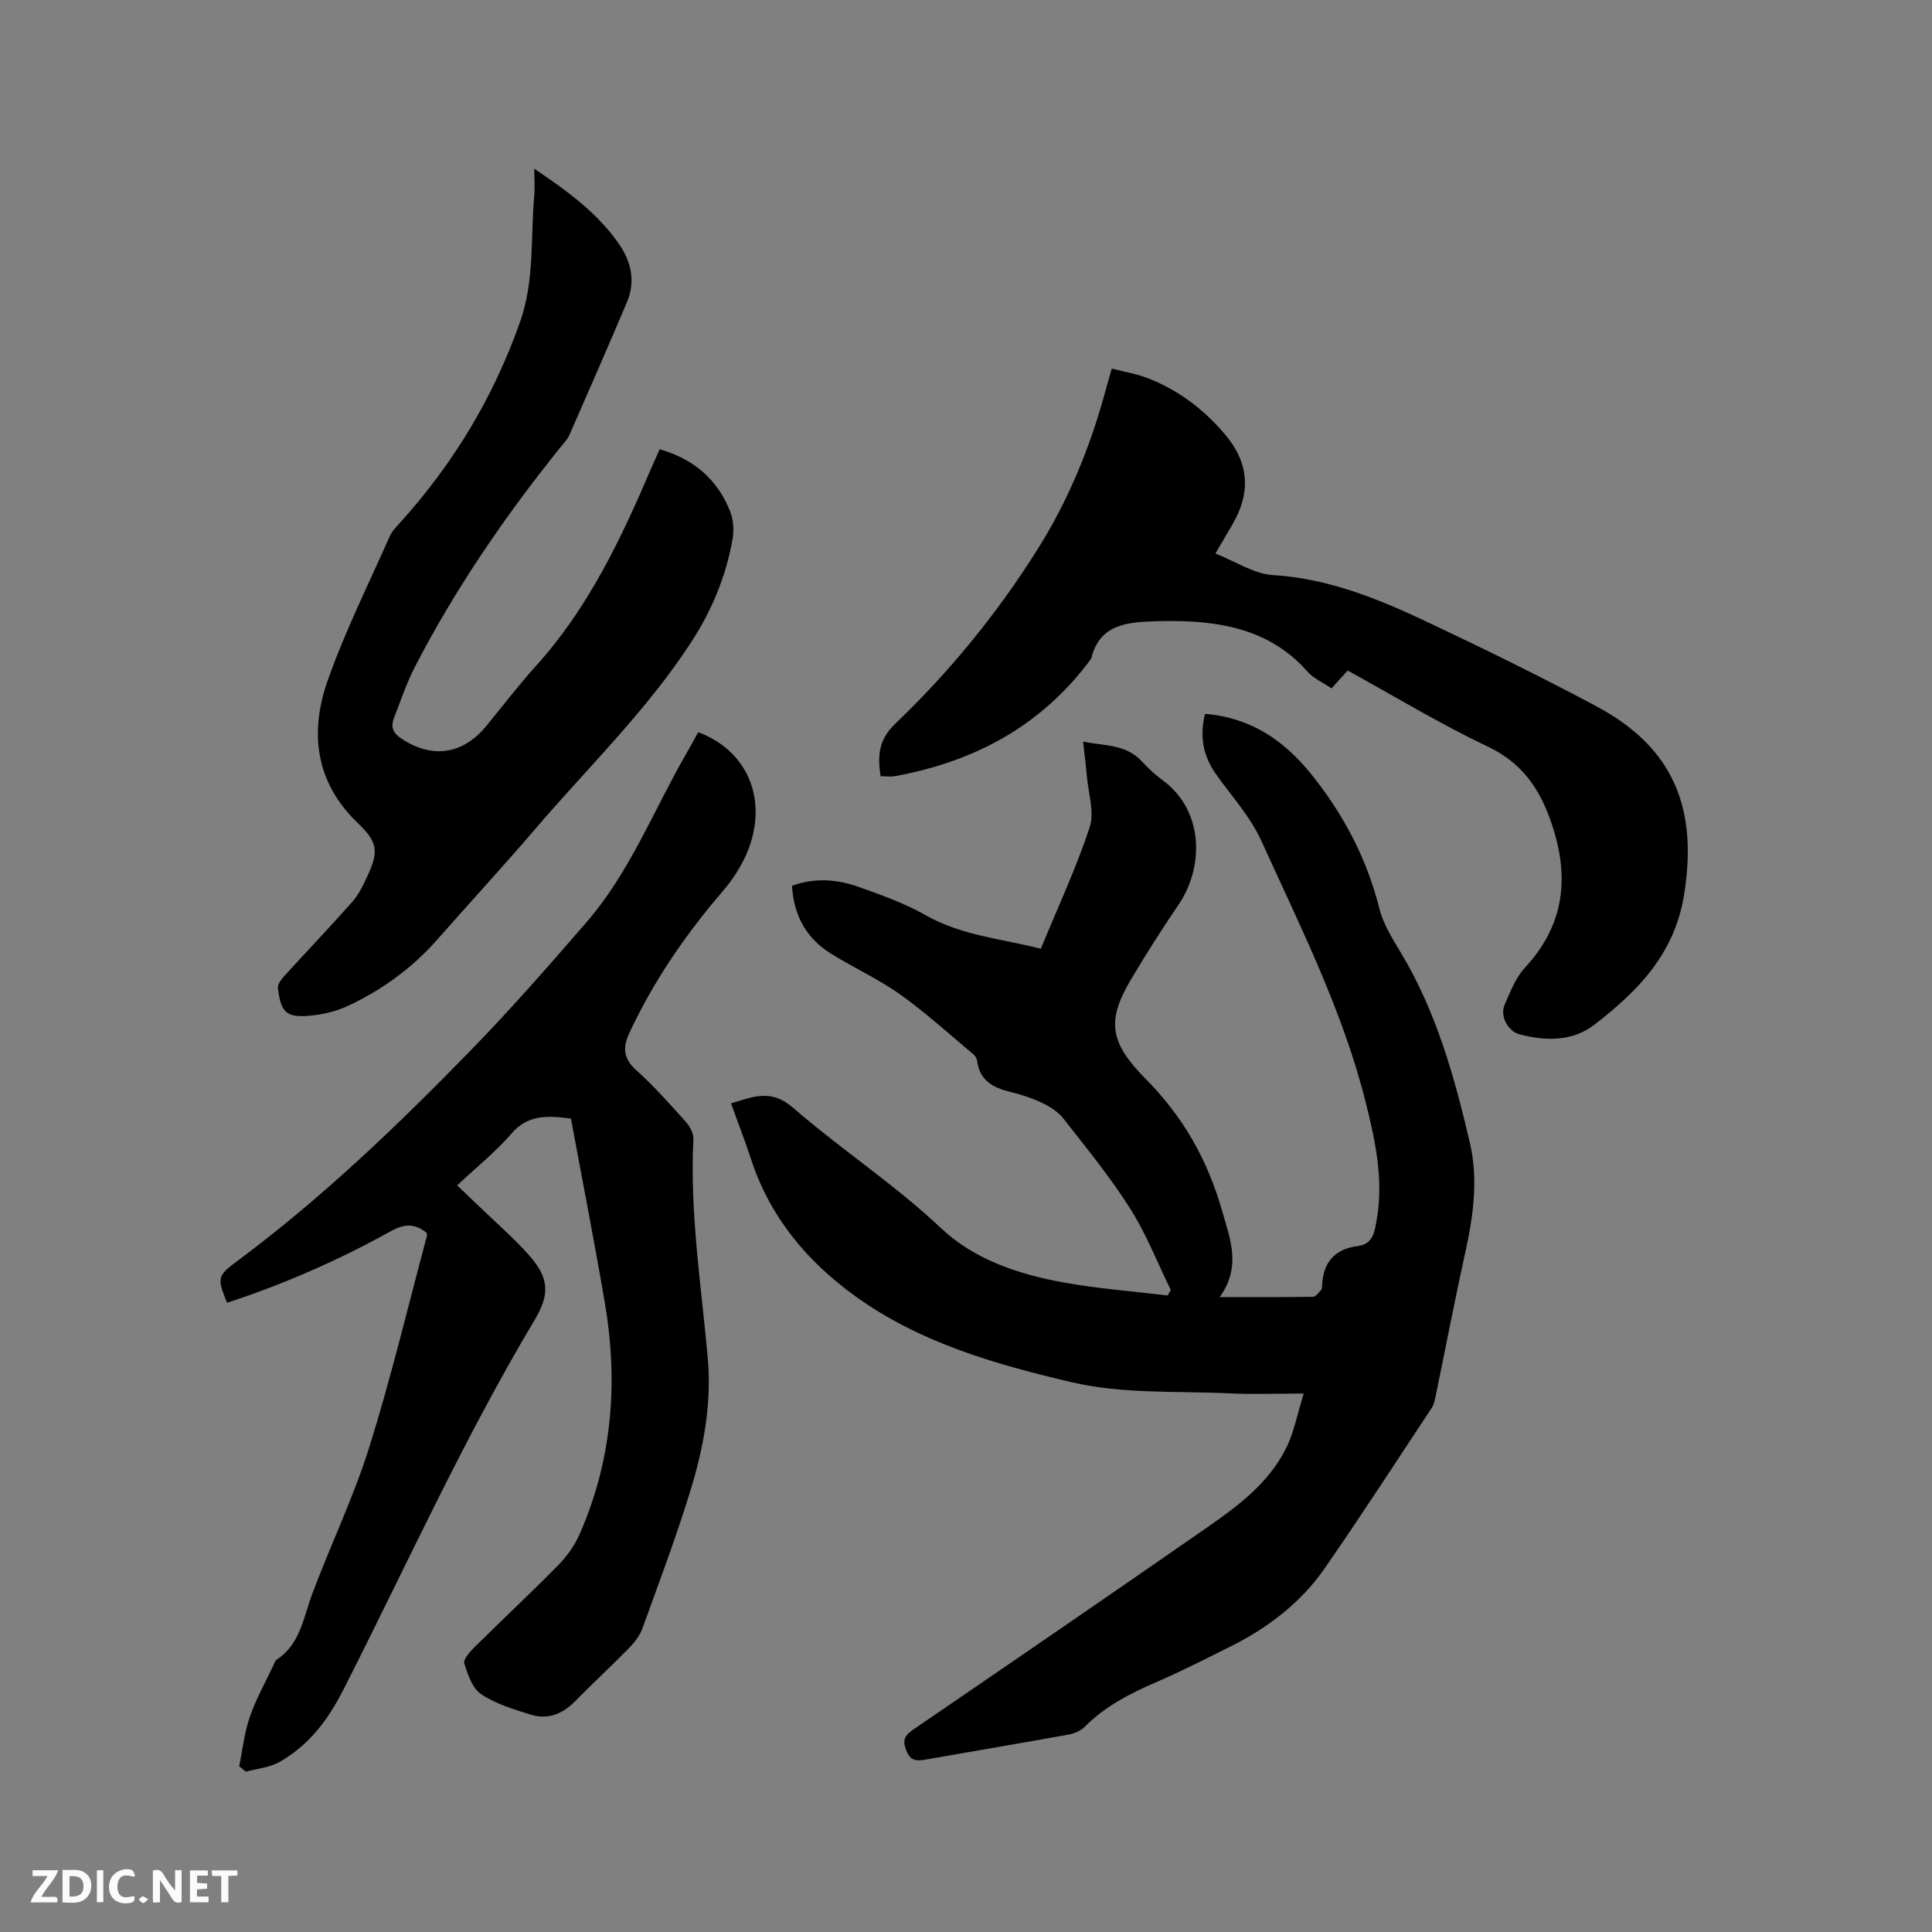
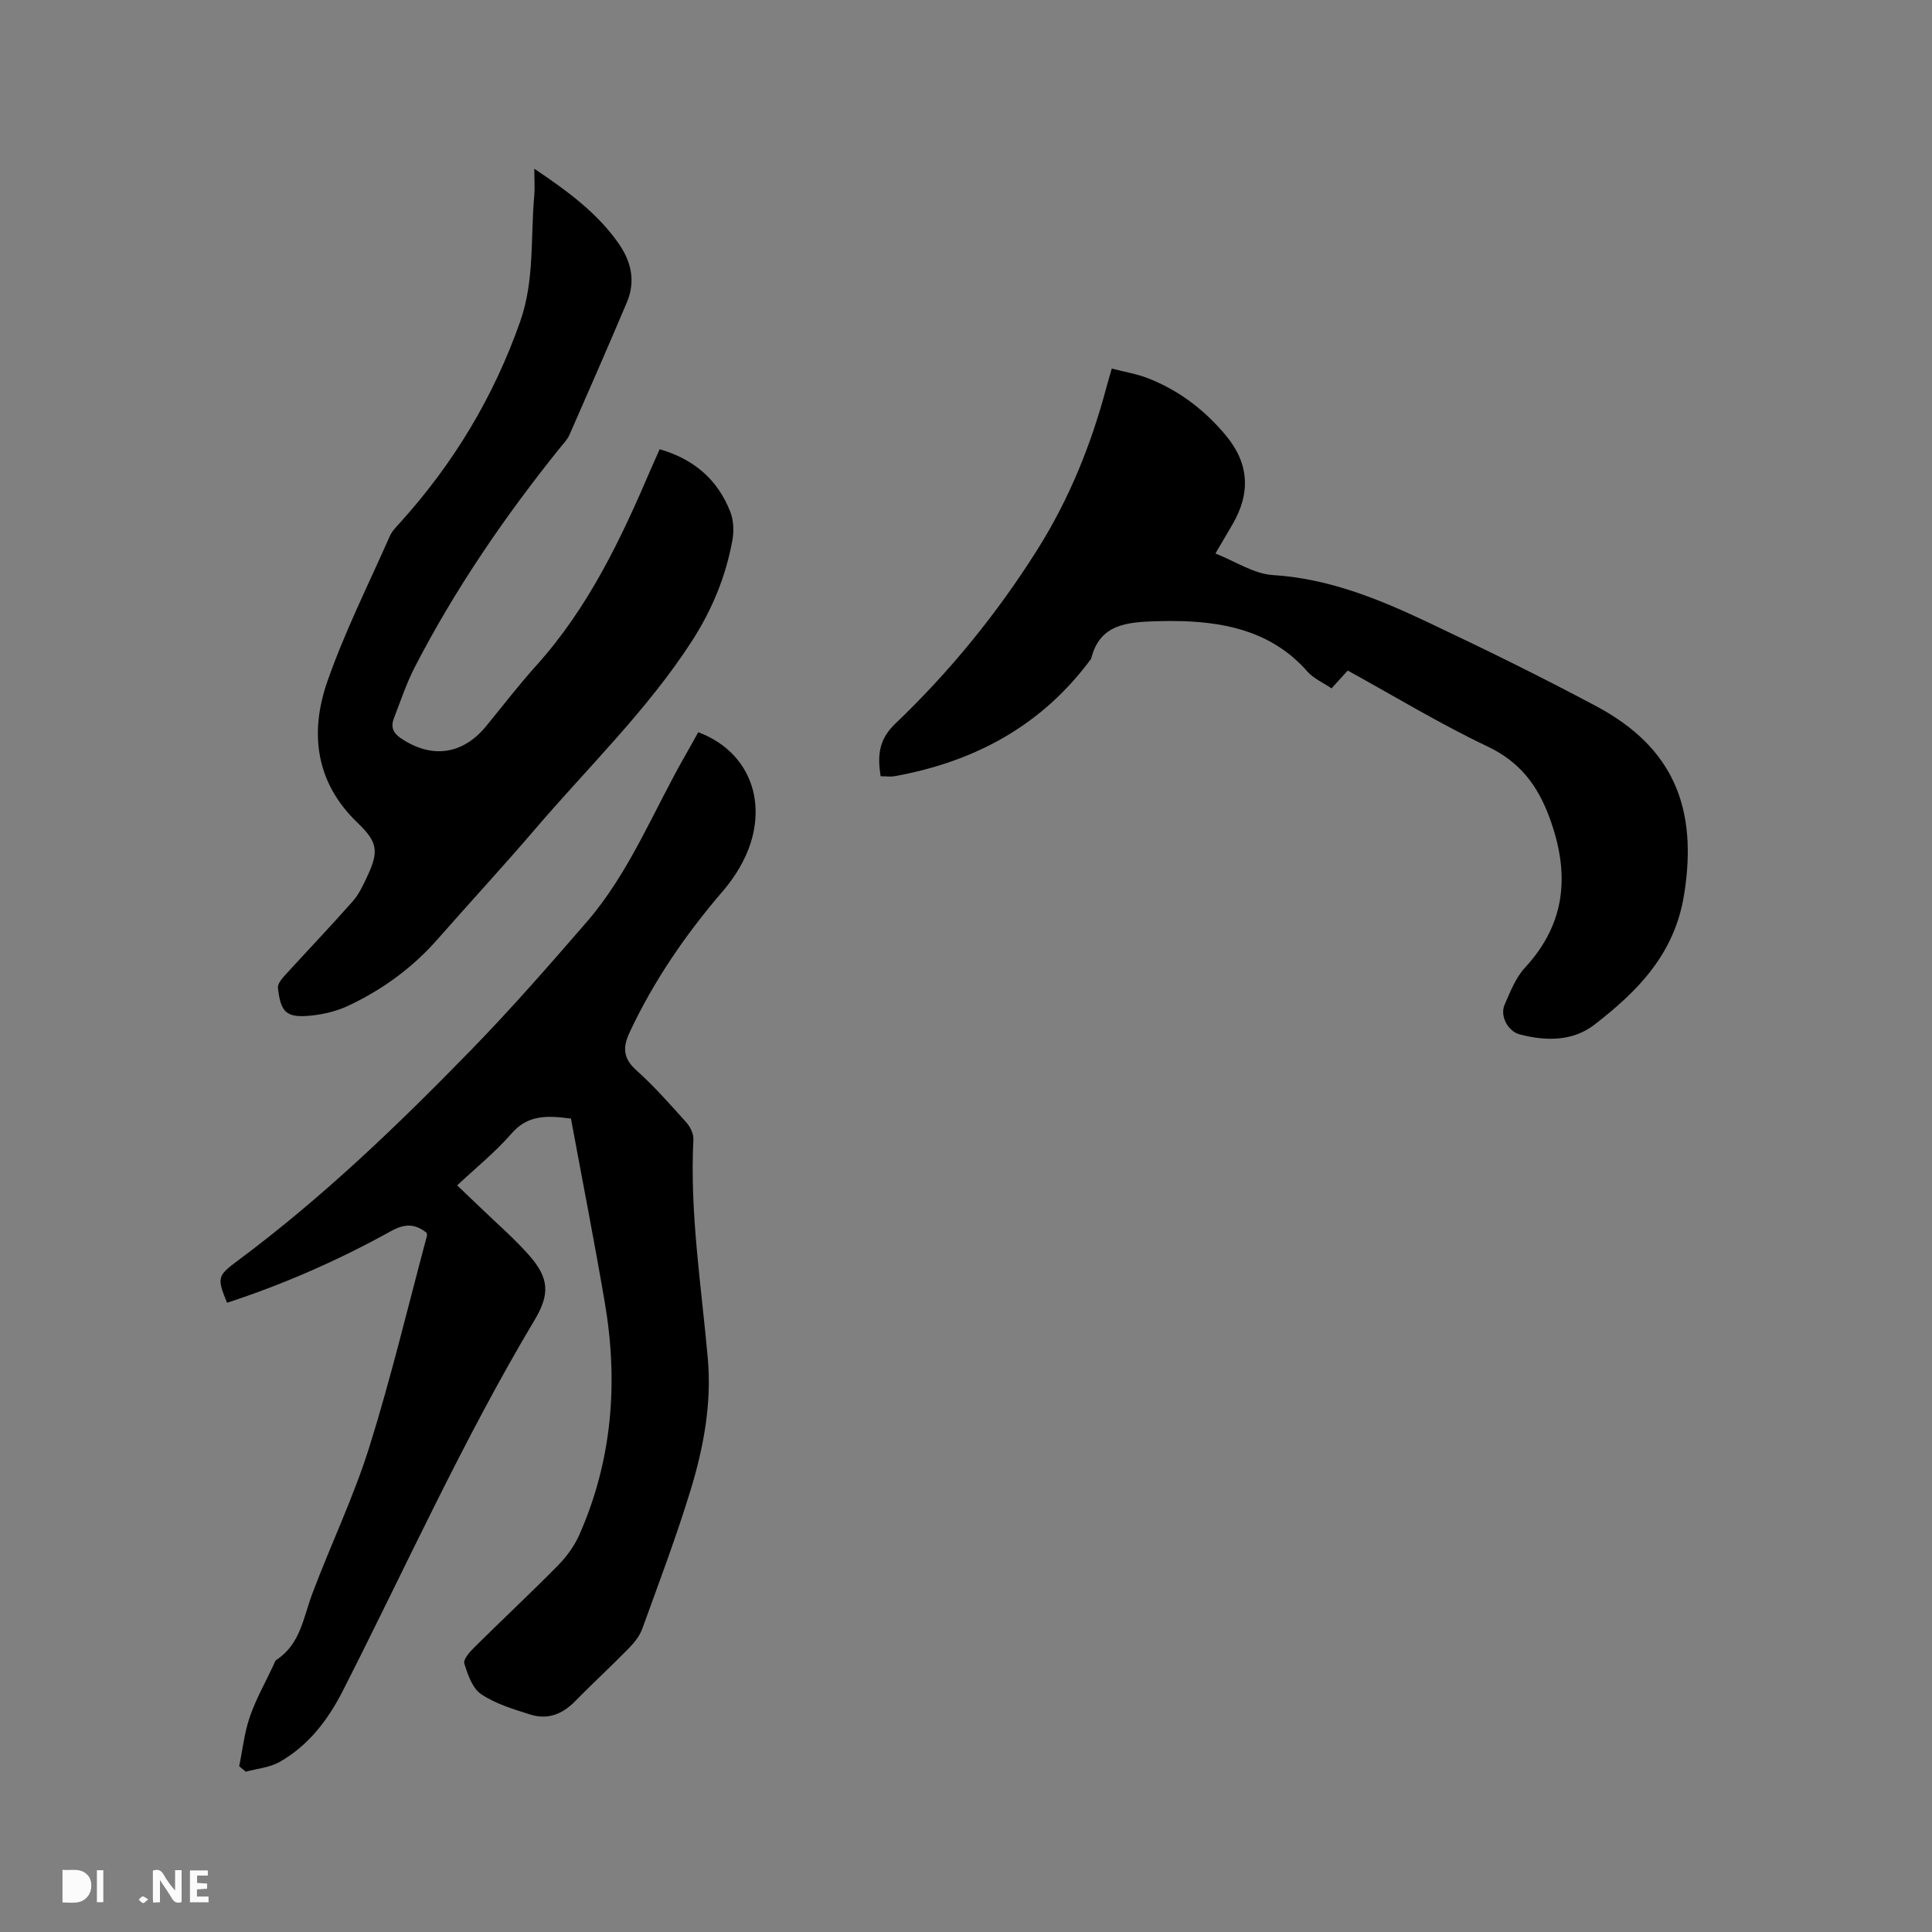
<svg xmlns="http://www.w3.org/2000/svg" enable-background="new 0 0 400 400" viewBox="0 0 400 400">
  <rect x="0" y="0" width="400" height="400" fill="#808080" stroke="none" />
-   <path d="m249.49 147.8c9.44.76 16.27 5.47 21.79 12.25 6.76 8.31 11.67 17.57 14.31 28.07.8 3.19 2.68 6.19 4.41 9.07 7.37 12.24 11.15 25.79 14.34 39.5 1.72 7.42.72 14.94-.92 22.37-2.21 10.02-4.14 20.1-6.22 30.15-.17.81-.37 1.68-.82 2.35-7.31 11.04-14.51 22.16-22.04 33.04-4.97 7.19-11.8 12.41-19.6 16.3-5.12 2.55-10.22 5.15-15.46 7.42-5.39 2.33-10.5 4.96-14.69 9.19-.82.83-2.15 1.4-3.33 1.61-9.9 1.79-19.82 3.45-29.73 5.2-1.84.32-3.04.24-3.89-1.9-.86-2.16-.33-3.13 1.46-4.35 20.3-13.87 40.57-27.76 60.76-41.79 6.45-4.48 12.83-9.24 16.43-16.48 1.61-3.23 2.27-6.93 3.63-11.28-5.75 0-10.58.19-15.4-.04-10.98-.53-22.05.2-32.89-2.36-15.73-3.71-31.21-8.14-44.53-17.74-10-7.21-17.68-16.38-21.59-28.34-1.25-3.82-2.7-7.56-4.16-11.6 4.46-1.34 8.24-3.07 12.77.85 9.98 8.66 21.09 15.91 30.79 25.06 6.82 6.43 16.02 9.5 25.29 11.17 7.11 1.29 14.36 1.83 21.55 2.7.22-.39.44-.78.65-1.16-2.78-5.66-5.09-11.61-8.45-16.9-4.13-6.51-9.06-12.54-13.83-18.63-1.09-1.39-2.8-2.45-4.44-3.23-2.09-.99-4.35-1.7-6.6-2.25-3.51-.87-6.25-2.36-6.77-6.37-.06-.48-.37-1.05-.74-1.36-5.03-4.2-9.89-8.65-15.22-12.44-4.55-3.24-9.75-5.56-14.49-8.56-4.98-3.15-7.53-7.85-7.88-13.92 4.66-1.72 9.26-1.37 13.69.19 4.78 1.69 9.64 3.42 14.01 5.91 7.4 4.21 15.66 4.84 23.81 6.92 3.49-8.47 7.31-16.64 10.11-25.14 1.04-3.15-.29-7.09-.59-10.67-.19-2.2-.47-4.39-.77-7.08 4.42.93 8.84.51 12.13 4.07 1.29 1.4 2.7 2.73 4.23 3.85 8.83 6.43 8.63 18.2 3.39 25.88-3.45 5.07-6.75 10.26-9.88 15.54-5.02 8.49-4.36 12.96 3.03 20.44 7.84 7.93 12.84 16.75 15.85 27.28 1.71 5.98 4.07 11.6-.46 17.96 7.06 0 13.19.04 19.31-.07.59-.01 1.19-.9 1.71-1.45.18-.19.17-.61.18-.92.22-4.75 2.6-7.52 7.39-8.13 3.17-.4 3.48-2.97 3.9-5.37 1.46-8.25-.23-16.22-2.21-24.17-4.74-19.05-13.54-36.45-21.58-54.18-2.43-5.37-6.31-9.45-9.56-14.1-2.54-3.66-3.35-7.64-2.18-12.36z" fill="#000001" />
  <path d="m49.52 365.68c.71-3.43 1.08-6.99 2.22-10.27 1.27-3.68 3.23-7.13 4.89-10.67.18-.38.3-.89.61-1.09 4.93-3.22 5.55-8.69 7.39-13.61 3.82-10.2 8.58-20.07 11.83-30.43 4.52-14.42 8.02-29.16 11.94-43.76.05-.18-.05-.41-.09-.63-2.38-1.86-4.46-1.94-7.36-.33-10.83 6-22.16 10.99-33.94 14.83-2.14-5.21-1.99-5.59 2.26-8.75 17.5-13.01 33.17-28.08 48.34-43.66 8.27-8.5 16.09-17.45 23.86-26.42 8.9-10.29 13.81-23.01 20.5-34.65.89-1.55 1.74-3.11 2.59-4.64 9.52 3.53 14.05 12.68 10.88 22.85-1.12 3.58-3.26 7.1-5.72 9.97-7.72 8.97-14.35 18.6-19.37 29.33-1.42 3.03-1.39 5.34 1.36 7.8 3.7 3.31 7.01 7.08 10.34 10.78.83.92 1.57 2.4 1.51 3.57-.77 15.23 1.64 30.24 2.98 45.32.83 9.34-.86 18.43-3.55 27.25-2.96 9.7-6.56 19.21-10.02 28.76-.55 1.51-1.69 2.92-2.84 4.09-3.63 3.71-7.46 7.23-11.1 10.94-2.62 2.67-5.68 3.84-9.22 2.72-3.51-1.11-7.18-2.2-10.18-4.21-1.82-1.22-2.79-4.06-3.5-6.37-.26-.84 1.16-2.43 2.12-3.38 5.72-5.67 11.62-11.17 17.27-16.91 1.8-1.83 3.42-4.06 4.45-6.4 6.79-15.4 8.06-31.5 5.26-47.95-2.18-12.8-4.69-25.55-7.02-38.17-5.13-.69-8.99-.73-12.3 3.09s-7.31 7.03-11.26 10.74c1.69 1.61 3.28 3.11 4.85 4.63 3.35 3.24 6.91 6.3 9.99 9.78 4.22 4.76 4.4 8.1 1.19 13.47-14.8 24.76-26.62 51.06-39.68 76.72-3.09 6.08-7.11 11.35-13.08 14.75-2.06 1.18-4.67 1.39-7.03 2.04-.46-.36-.92-.74-1.37-1.13z" fill="#000001" />
  <path d="m110.62 34.93c6.99 4.71 13.01 9.14 17.42 15.42 2.69 3.83 3.59 7.92 1.73 12.29-3.88 9.15-7.86 18.27-11.86 27.37-.46 1.04-1.32 1.9-2.05 2.81-11.38 14.16-21.61 29.09-29.96 45.25-1.74 3.37-2.94 7.02-4.32 10.56-.69 1.77-.32 3.05 1.45 4.24 6.33 4.26 12.76 3.41 17.64-2.55 3.43-4.18 6.72-8.48 10.34-12.5 10.83-12 17.61-26.33 23.86-40.97.54-1.25 1.11-2.49 1.71-3.84 7.05 2.03 12.03 6.27 14.63 12.99.68 1.76.77 3.99.42 5.87-1.38 7.55-4.22 14.44-8.47 21-9.25 14.26-21.42 25.99-32.36 38.78-6.62 7.73-13.53 15.21-20.25 22.86-5.2 5.9-11.42 10.43-18.5 13.74-2.35 1.1-5.02 1.75-7.61 2.01-5.11.52-6.31-.56-6.9-5.72-.09-.77.71-1.79 1.33-2.48 4.7-5.16 9.53-10.21 14.15-15.44 1.3-1.48 2.18-3.38 3.03-5.2 2.48-5.27 2.07-7.14-2.06-11.11-8.69-8.34-9.91-18.64-6.2-29.26 3.59-10.26 8.51-20.07 12.91-30.04.45-1.03 1.32-1.9 2.1-2.76 11.08-12.25 19.43-26.09 24.91-41.72 3-8.54 2.11-17.39 2.91-26.11.13-1.54 0-3.12 0-5.49z" fill="#000001" />
  <path d="m279.03 138.83c-1.17 1.29-2.15 2.37-3.35 3.69-1.77-1.21-3.73-2.04-5-3.49-6.95-7.89-16.07-10.14-26.01-10.43-1.8-.05-3.61-.04-5.41.02-5.82.21-11.59.53-13.34 7.75-10.14 13.8-24.04 21.31-40.63 24.32-.91.17-1.88.02-2.97.02-.63-4.14-.48-7.51 3.01-10.85 11.3-10.79 21.14-22.86 29.48-36.12 6.54-10.4 11.09-21.63 14.24-33.47.3-1.12.63-2.22 1.13-3.96 2.57.67 5.14 1.08 7.52 2.01 6.34 2.48 11.64 6.51 16 11.71 4.9 5.83 5.31 11.95 1.48 18.53-1.01 1.73-2.03 3.46-3.54 6.04 4.15 1.63 7.95 4.21 11.89 4.46 11.43.71 21.67 4.85 31.73 9.6 11.87 5.6 23.66 11.38 35.24 17.56 15.98 8.53 21.06 21.11 18.17 39.03-1.98 12.3-9.58 19.94-18.52 26.87-4.55 3.53-10.11 3.45-15.54 2.03-2.41-.63-4.1-3.82-3.11-6.09 1.17-2.7 2.3-5.63 4.24-7.73 8.61-9.31 9.26-19.65 5.08-31.02-2.43-6.62-6.09-11.55-12.8-14.74-9.85-4.67-19.2-10.36-28.99-15.74z" fill="#000001" />
  <g fill="#fafbfa">
    <path d="m37.59 393.81c-.92.31-1.52.05-2-.78-.7-1.2-1.52-2.34-2.47-3.78v4.59c-.55.03-.95.05-1.41.07-.03-.37-.06-.64-.06-.91 0-1.91 0-3.81 0-5.7 1.13-.41 1.77-.03 2.29.91.62 1.11 1.38 2.14 2.31 3.19v-4.2h1.35v6.61z" />
-     <path d="m12.94 393.88v-6.75c1.9.19 3.93-.54 5.37 1.29.8 1.01.78 2.88.03 3.97-1.37 1.97-3.4 1.51-5.4 1.49m1.45-1.22c2.04.12 2.92-.58 2.89-2.21-.03-1.51-.98-2.19-2.89-2z" />
-     <path d="m11.81 393.87h-5.49c.68-2.18 2.47-3.48 3.51-5.45h-3.08v-1.21h5.29c-.71 2.13-2.44 3.48-3.47 5.51.86 0 1.63.04 2.39-.01.79-.05 1.14.21.85 1.16" />
+     <path d="m12.94 393.88v-6.75c1.9.19 3.93-.54 5.37 1.29.8 1.01.78 2.88.03 3.97-1.37 1.97-3.4 1.51-5.4 1.49m1.45-1.22z" />
    <path d="m39.33 393.86v-6.61h3.7v1.07h-2.22v1.52c.68.04 1.34.09 2.07.13v1.07c-.72.05-1.38.09-2.1.14v1.48h2.4v1.19h-3.85z" />
-     <path d="m27.71 388.56c-1.15-.3-2.46-.61-3.1.64-.37.73-.41 1.93-.06 2.67.63 1.35 1.99.93 3.17.68.35.94-.01 1.32-.93 1.46-1.62.25-3.05-.27-3.76-1.48-.73-1.24-.6-3.03.31-4.17.88-1.11 2.71-1.7 4-1.16.32.13.44.74.65 1.12-.1.08-.19.16-.28.24" />
-     <path d="m49.15 387.24v1.07c-.59.02-1.17.05-1.87.08v5.44h-1.48v-5.44h-1.85c-.05-.4-.08-.73-.13-1.15z" />
    <path d="m20.06 387.21h1.33v6.62h-1.33z" />
    <path d="m30.68 393.25c-.49.38-.8.79-1.05.76-.32-.05-.6-.45-.9-.7.26-.24.51-.64.8-.67.29-.04.62.3 1.15.61" />
  </g>
</svg>